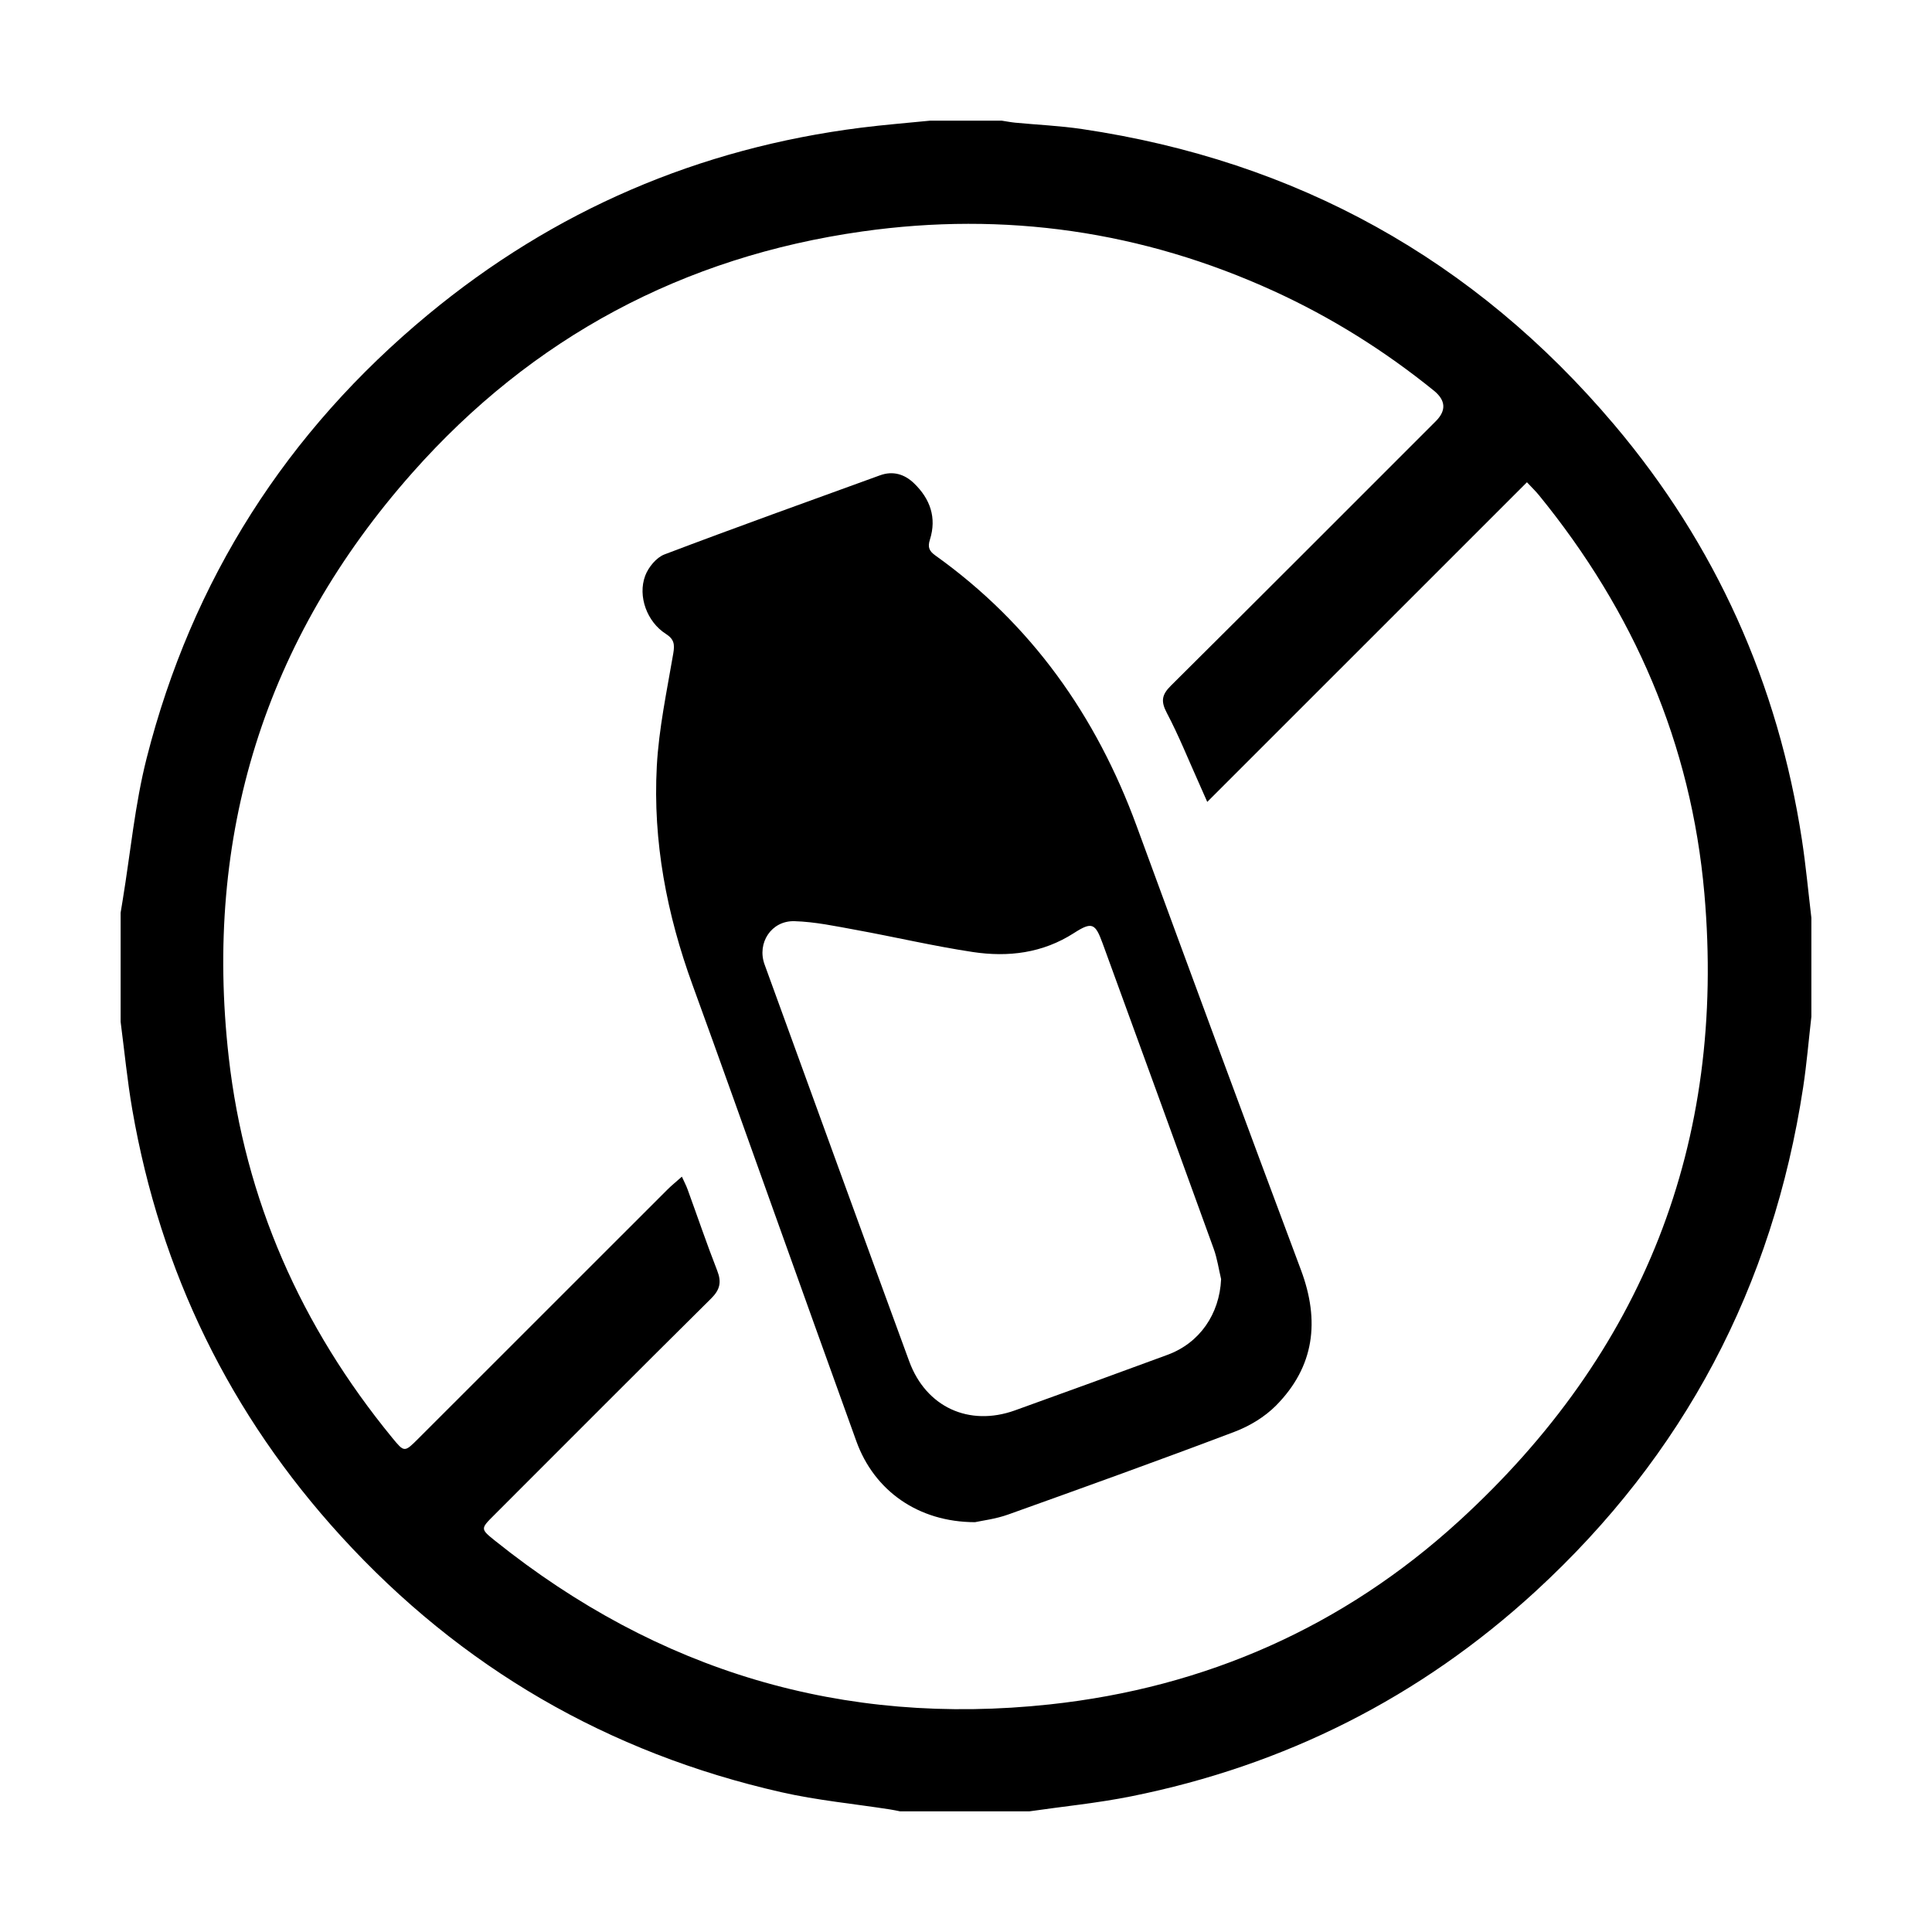
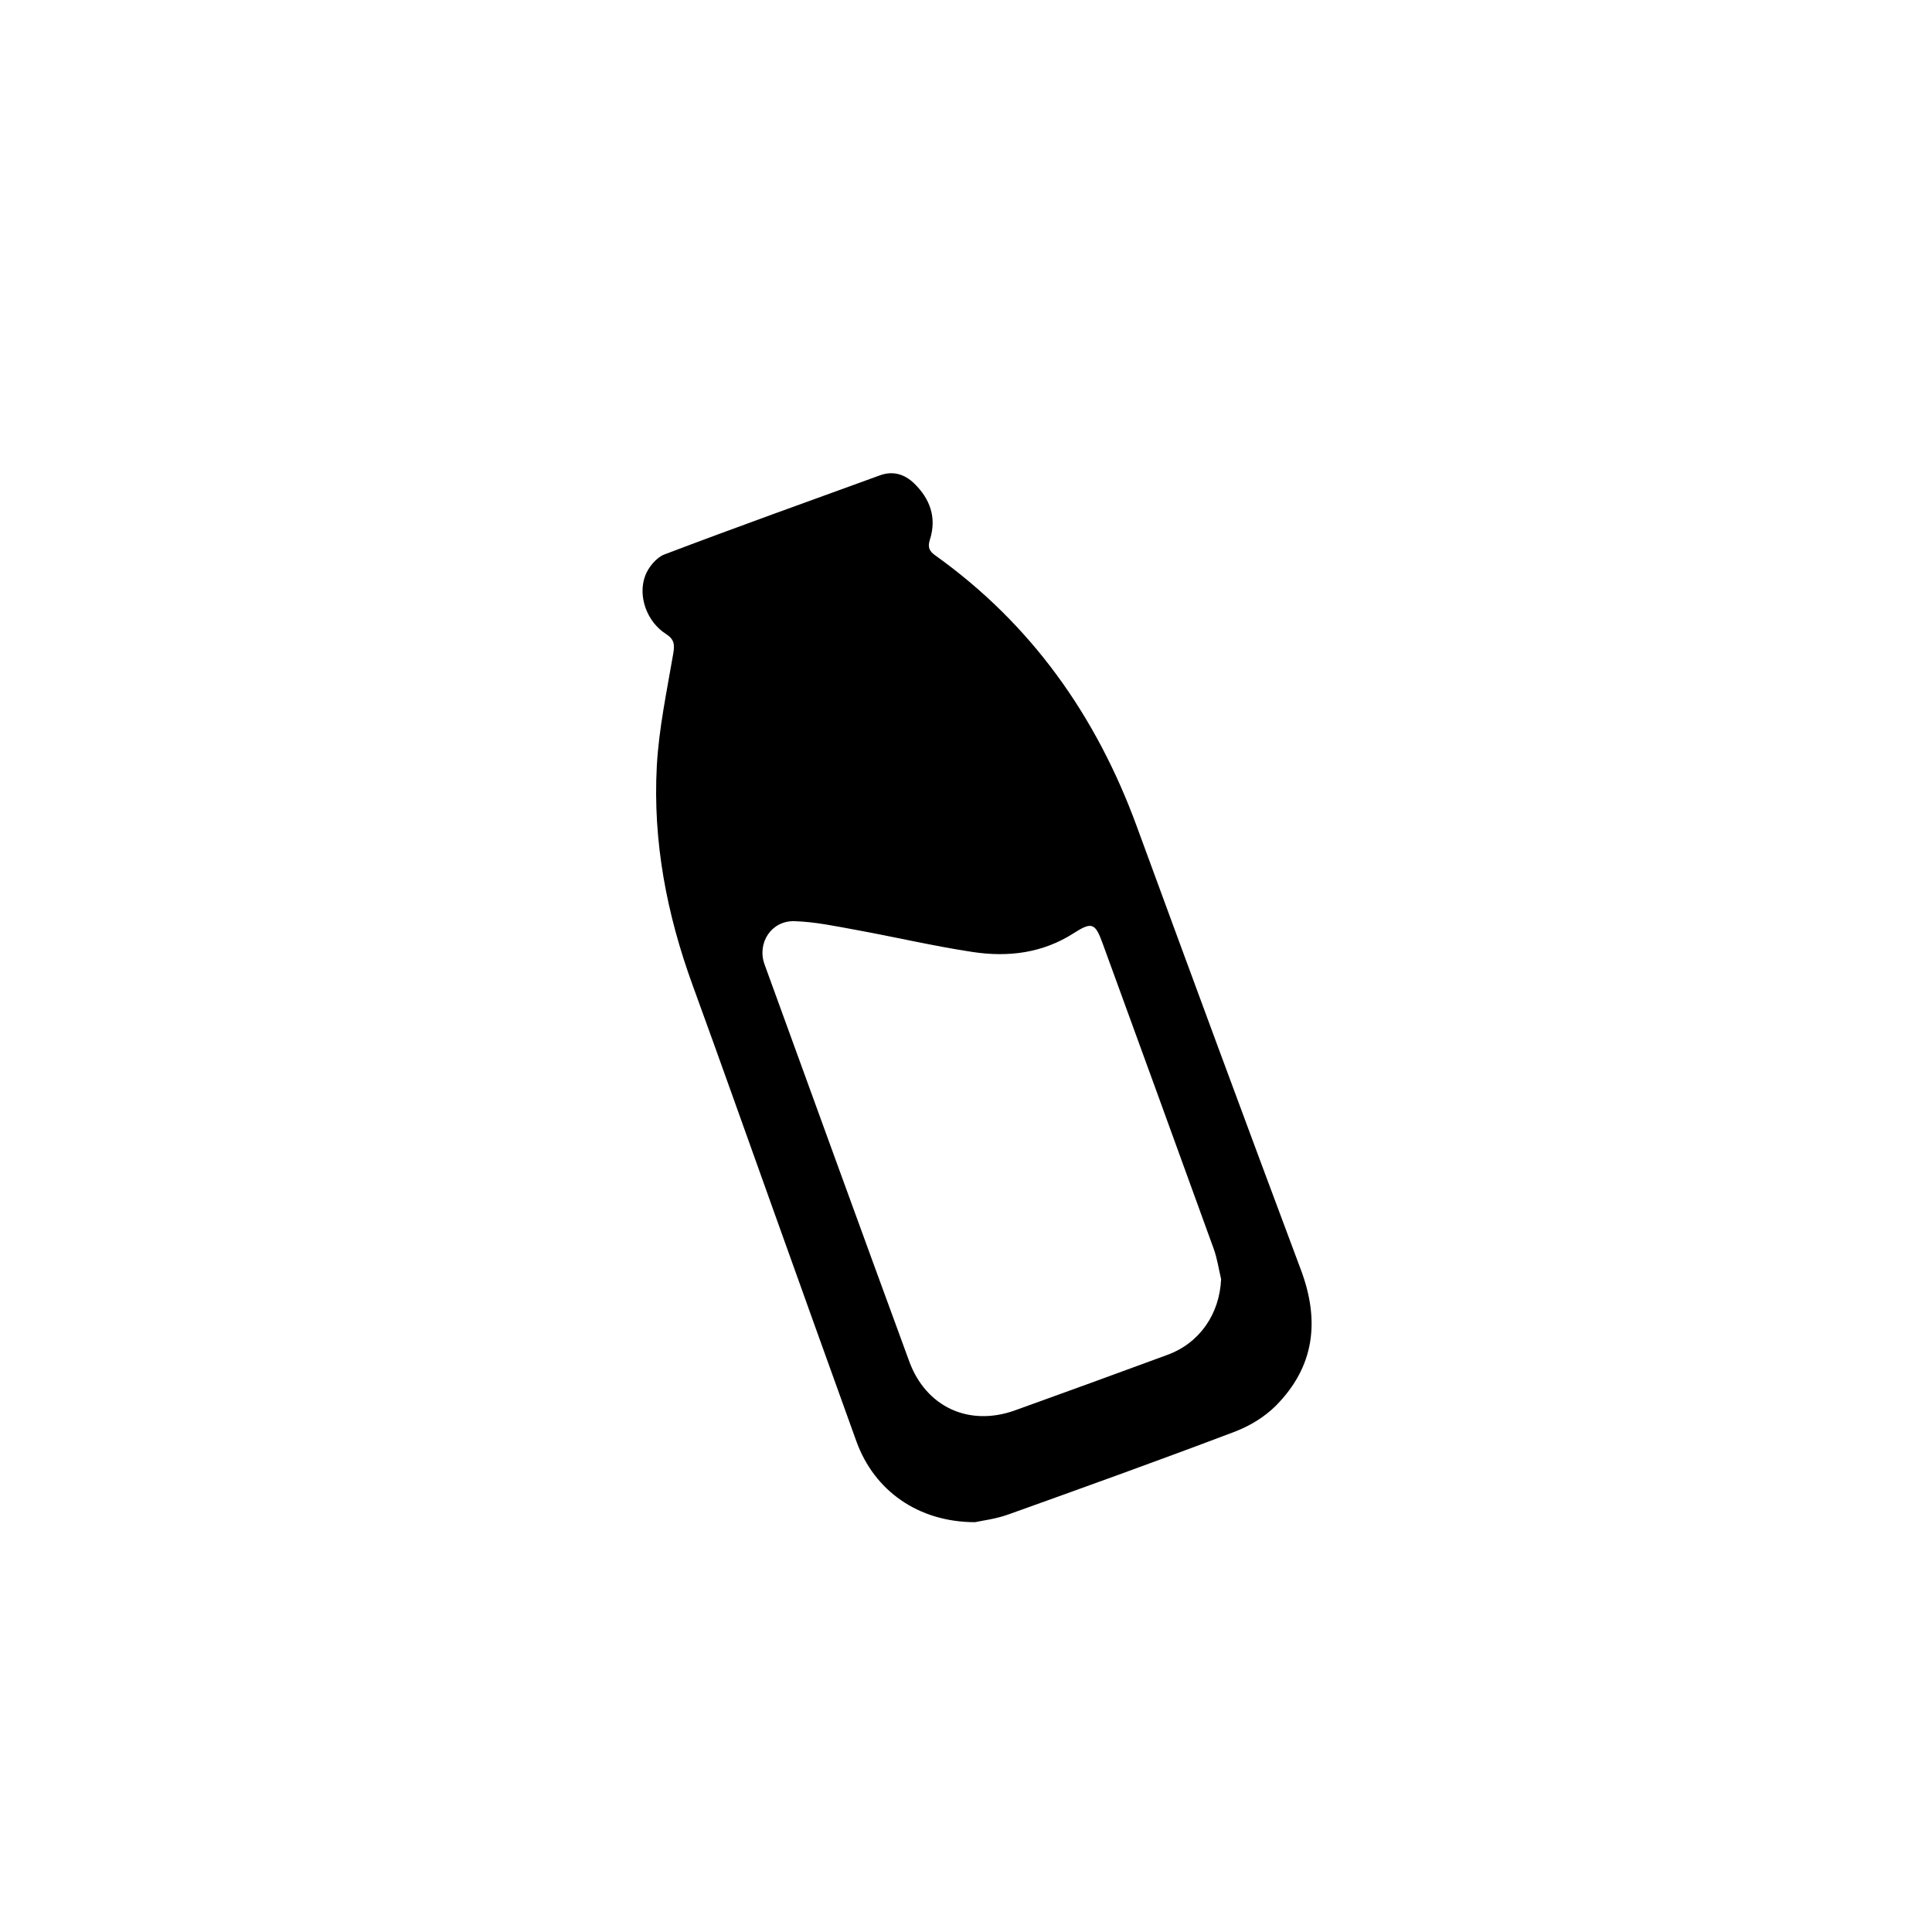
<svg xmlns="http://www.w3.org/2000/svg" viewBox="0 0 500 500" data-name="Ebene 1" id="Ebene_1">
-   <path d="M240.8,31.22c6.13,0,12.26,0,18.4,0,1.18.18,2.35.41,3.54.53,5.77.55,11.58.8,17.3,1.65,55.47,8.23,101.5,33.68,137.69,76.48,26.34,31.15,42.44,67.12,48.61,107.47,1.02,6.69,1.64,13.44,2.44,20.16v25.62c-.7,6.08-1.2,12.18-2.12,18.23-7.84,51.58-30.84,95.19-69.26,130.48-29.89,27.45-64.92,45.08-104.7,53.06-8.67,1.74-17.51,2.6-26.27,3.87h-33.51c-.85-.17-1.7-.36-2.56-.49-9.39-1.46-18.91-2.36-28.15-4.46-44.83-10.17-82.89-32.23-113.91-66.2-28.78-31.52-46.77-68.39-54.06-110.44-1.3-7.52-2.03-15.15-3.02-22.73,0-9.42,0-18.83,0-28.25.18-1.07.36-2.15.53-3.22,2.02-12.29,3.16-24.8,6.22-36.83,11.73-46.09,36.19-84.4,72.81-114.73,32.6-26.99,70.07-43.08,112.1-48.38,5.95-.75,11.94-1.22,17.91-1.82ZM312.44,207.54c-.95-2.14-1.54-3.5-2.15-4.86-2.74-6.09-5.22-12.31-8.33-18.2-1.58-3-1.29-4.68,1.05-7.01,22.92-22.75,45.73-45.63,68.57-68.46q4.16-4.16-.54-7.95c-12.75-10.31-26.52-18.94-41.45-25.76-33.98-15.51-69.57-20.61-106.43-15.4-46.34,6.55-85.42,27.42-116.44,62.45-38.27,43.21-54,93.95-47.53,151.22,4.17,36.94,18.73,69.75,42.31,98.52,3.12,3.8,3.15,3.82,6.7.28,21.53-21.52,43.05-43.05,64.58-64.56,1.05-1.04,2.21-1.97,3.69-3.29.64,1.42,1.14,2.35,1.49,3.33,2.55,6.99,4.94,14.05,7.65,20.98,1.16,2.96.74,4.93-1.56,7.21-18.82,18.65-37.52,37.42-56.26,56.16-3.46,3.46-3.48,3.5.45,6.64,42.05,33.65,89.86,48.03,143.45,42.26,40.33-4.35,75.95-20.11,105.83-47.39,47.71-43.56,69.22-97.92,63.57-162.46-3.39-38.75-18.26-72.98-42.79-103.07-.87-1.07-1.88-2.03-3.13-3.37-27.6,27.6-54.94,54.94-82.74,82.73Z" />
  <path d="M252.32,393.94c-14.71-.03-26.07-8.15-30.69-20.93-7.26-20.07-14.43-40.18-21.64-60.27-6.91-19.27-13.74-38.57-20.75-57.8-6.68-18.32-10.31-37.19-9.26-56.65.53-9.78,2.61-19.48,4.26-29.17.41-2.39.22-3.71-1.95-5.09-4.82-3.08-7.3-9.7-5.32-15.01.82-2.2,2.88-4.73,4.98-5.53,18.52-7.03,37.18-13.71,55.8-20.48,3.34-1.21,6.32-.31,8.78,2.05,4.2,4.03,5.93,8.92,4.13,14.6-.62,1.95-.19,2.95,1.39,4.08,24.86,17.76,41.65,41.5,52.11,70.03,14.06,38.33,28.2,76.64,42.52,114.88,4.94,13.19,3.53,25.03-6.47,35.13-2.91,2.93-6.82,5.29-10.7,6.76-19.45,7.37-39.02,14.41-58.6,21.42-3.26,1.17-6.79,1.58-8.57,1.98ZM316.03,331.07c-.63-2.64-1.01-5.36-1.93-7.9-9.53-26.35-19.14-52.66-28.73-78.99-1.9-5.22-2.74-5.73-7.41-2.72-8.13,5.23-17.04,6.3-26.2,4.92-10.15-1.53-20.16-3.89-30.27-5.73-5.26-.96-10.56-2.09-15.87-2.25-5.99-.18-9.77,5.64-7.75,11.2,12.45,34.25,24.89,68.51,37.44,102.72,4.35,11.85,15.49,16.94,27.34,12.69,13.19-4.73,26.34-9.54,39.49-14.38,8.34-3.06,13.48-10.56,13.88-19.57Z" />
</svg>